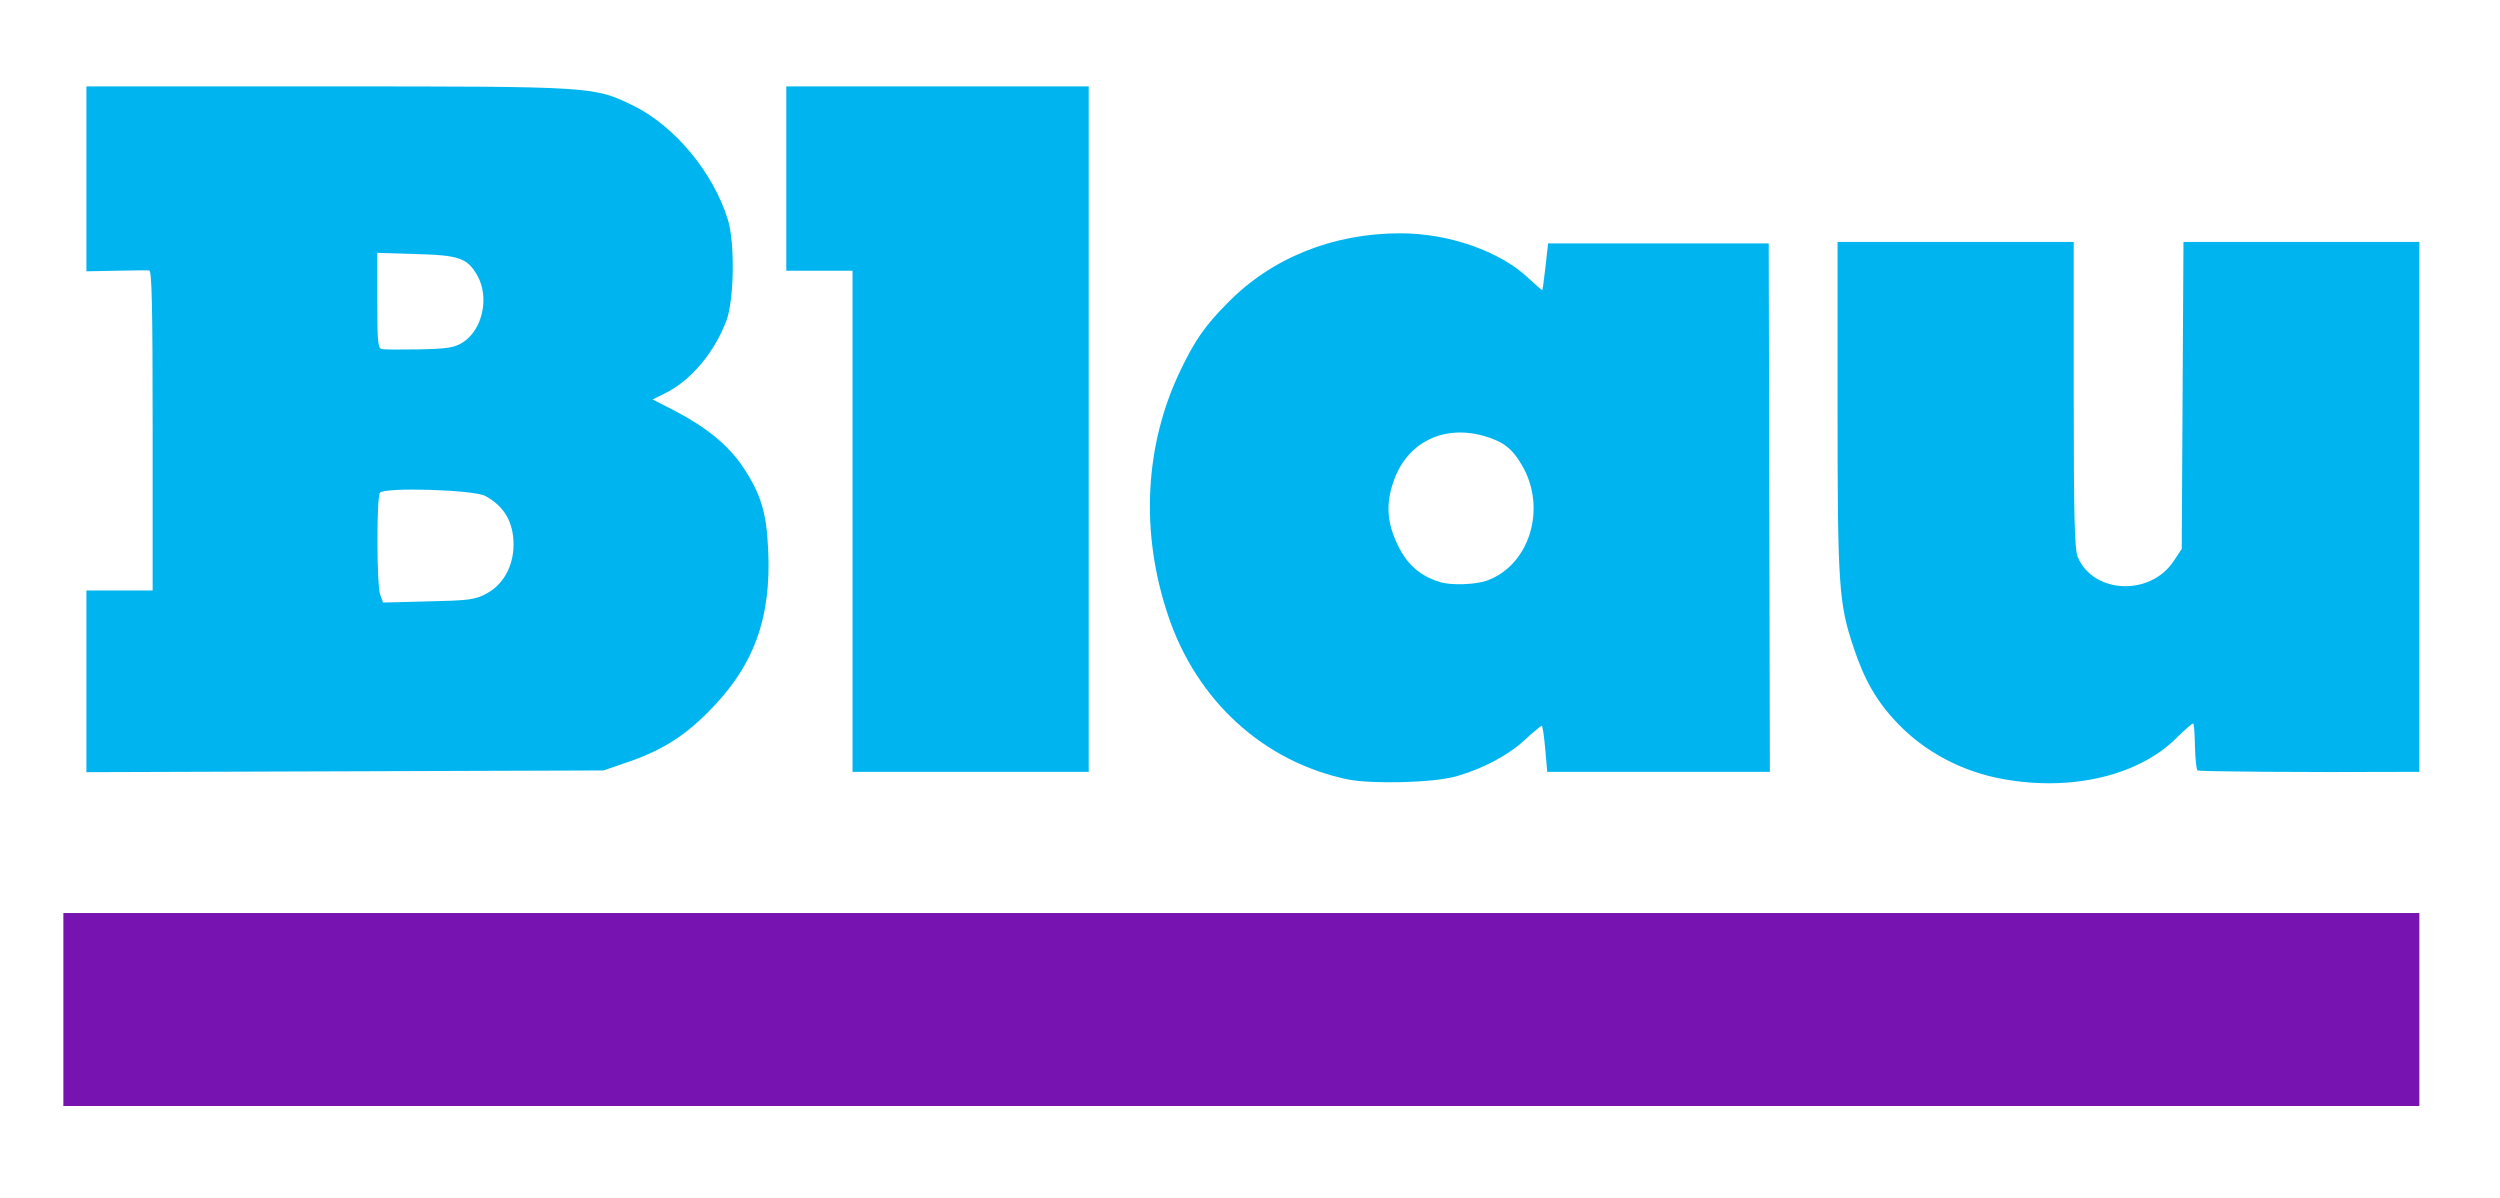
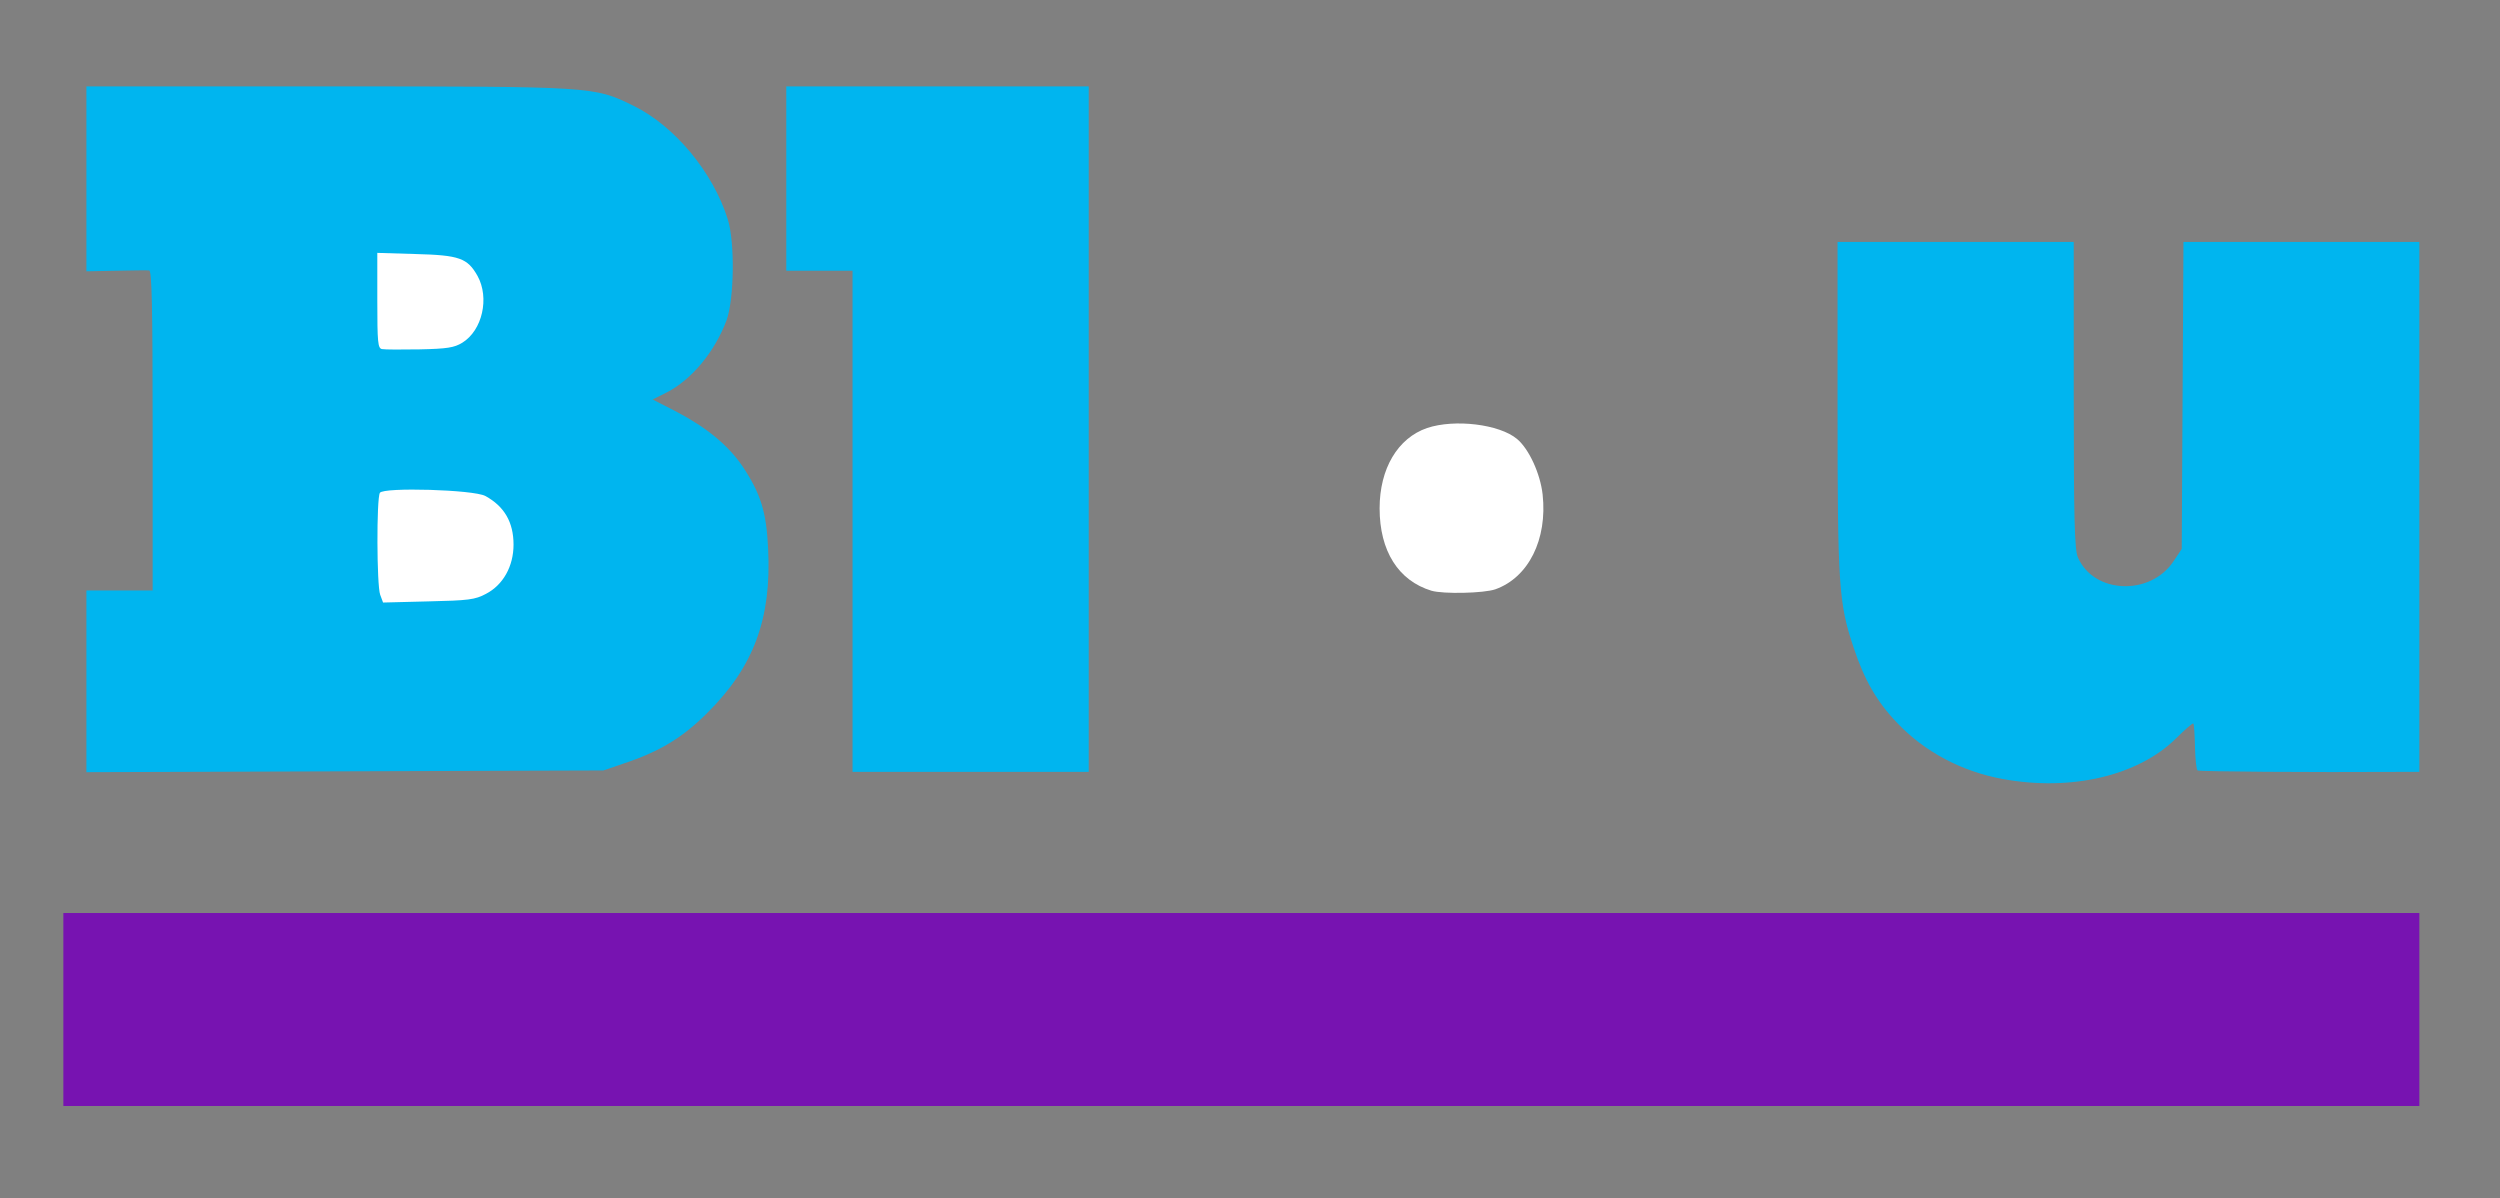
<svg xmlns="http://www.w3.org/2000/svg" version="1.0" width="434px" height="208px" viewBox="0 0 434 208" preserveAspectRatio="xMidYMid meet">
  <rect x="0" y="0" width="434" height="208" fill="#808080" stroke="none" />
  <g fill="#ffffff">
-     <path d="M0 104 l0 -104 217 0 217 0 0 104 0 104 -217 0 -217 0 0 -104z m418.50 71.25 l0 -15.25 -203 0 -203 0 0 15.25 0 15.25 203 0 203 0 0 -15.25z m-167.30 -42 c4.55 -1.20 8.95 -3.50 11.95 -6.25 2.20 -2 3.10 -2.50 4.50 -2.50 l1.75 0 0.35 4 0.35 4 17.70 0 17.70 0 0.10 -14.85 c0.10 -8.20 0.10 -28.25 0 -44.55 l-0.10 -29.60 -17.65 0.10 -17.60 0.15 -0.45 4.10 -0.45 4.15 -1.60 0 c-1.15 0 -2.20 -0.60 -4 -2.25 -4.60 -4.30 -13.80 -7.75 -20.65 -7.75 -6.95 0 -16 2.75 -22.05 6.70 -3.60 2.35 -8.85 7.45 -11.20 10.85 -2.25 3.35 -5.20 9.75 -6.55 14.35 -4.95 16.55 -0.65 35.85 10.60 47.65 6.15 6.50 13.20 10.50 21.55 12.25 4.05 0.85 11.60 0.60 15.75 -0.55z m111.15 0.45 c5.45 -1.10 10.45 -3.65 13.85 -6.95 2.30 -2.30 3.10 -2.75 4.55 -2.75 l1.75 0 0 2.40 c0 1.30 0.15 3.20 0.30 4.25 l0.35 1.85 17.65 0 17.70 0 0 -44.50 0 -44.50 -19 0 -18.95 0 -0.15 26.65 -0.15 26.65 -1.40 2.10 c-0.75 1.15 -2.25 2.55 -3.35 3.10 -4.25 2.15 -11.40 1.75 -14.20 -0.85 -2.80 -2.60 -2.80 -2.35 -2.80 -31.15 l0 -26.50 -19 0 -19 0 0 27.15 c0 29.40 0.25 32.65 2.80 40.30 1.85 5.60 4.05 9.40 7.55 13.05 7.75 8.25 20.15 12.05 31.50 9.70z m-255.60 -2.65 c6.20 -2.05 10.20 -4.45 14.55 -8.80 7.70 -7.70 11.25 -16.80 10.55 -27 -0.70 -9.80 -5.85 -17 -15.95 -22.30 -3.65 -1.90 -3.90 -2.10 -3.90 -3.65 0 -1.45 0.25 -1.75 2.10 -2.60 4.10 -1.85 8.55 -7.20 10.50 -12.65 1.30 -3.55 1.40 -10.65 0.25 -14.45 -2.45 -8.10 -9.25 -16.25 -16.40 -19.75 -6.85 -3.35 -6.90 -3.35 -51.75 -3.35 l-40.20 0 0 14.55 0 14.60 4.90 -0.35 c2.70 -0.20 5.30 -0.20 5.75 0 0.80 0.30 0.85 2.70 0.85 29.50 l0 29.20 -5.75 0 -5.75 0 0 14.25 0 14.30 43.40 -0.15 43.35 -0.15 3.50 -1.20z m80.75 -56.55 l0 -58 -24.75 0 -24.75 0 0 14.50 0 14.50 5.75 0 5.75 0 0 43.50 0 43.50 19 0 19 0 0 -58z" />
    <path d="M248.50 102.55 c-5.75 -1.75 -9 -6.90 -9 -14.30 0 -6.90 3.15 -12.20 8.25 -13.95 4.80 -1.60 12.55 -0.65 15.60 1.90 2.10 1.75 4.05 6.05 4.45 9.65 0.85 7.80 -2.45 14.40 -8.20 16.45 -2 0.70 -9.05 0.85 -11.10 0.25z" />
    <path d="M64.50 104.75 c-0.60 -1.60 -0.65 -19.70 -0.05 -20.65 0.65 -1.10 19.25 -0.65 21.30 0.50 3.70 2 4.95 4.55 5 9.90 0 3.75 -0.15 4.50 -1.40 6.65 -2.40 4.05 -3.90 4.55 -14.95 4.75 l-9.40 0.20 -0.50 -1.35z" />
    <path d="M64.90 62.10 c-0.80 -0.15 -0.90 -1.05 -0.90 -9.95 l0 -9.75 8.15 0.20 c9.25 0.20 10.40 0.55 12.25 3.80 1.50 2.70 1.55 8.35 0.05 11.40 -1.80 3.75 -3.40 4.35 -11.65 4.45 -3.85 0.05 -7.45 0 -7.90 -0.15z" />
  </g>
  <g fill="#00b5ef">
-     <path d="M233.95 135.30 c-14.60 -3.05 -26.20 -13.65 -31.15 -28.40 -4.90 -14.50 -4.10 -29.70 2.15 -42.65 2.50 -5.20 4.20 -7.65 8.10 -11.60 7.65 -7.85 18.30 -12.15 30.05 -12.15 8.35 0 17.15 3.05 22.15 7.70 1.35 1.25 2.45 2.25 2.50 2.15 0.05 -0.05 0.30 -1.90 0.55 -4.10 l0.45 -4 19.15 0 19.15 0 0.10 45.90 0.10 45.85 -19.30 0 -19.35 0 -0.35 -4 c-0.20 -2.20 -0.45 -4 -0.60 -4 -0.15 0 -1.50 1.10 -3 2.50 -2.95 2.70 -7.35 5 -11.95 6.30 -4.05 1.10 -14.50 1.35 -18.75 0.50z m24.15 -34.50 c7.45 -2.65 10.50 -12.60 6.10 -20.05 -1.65 -2.85 -3.20 -4.05 -6.35 -5 -7.05 -2.10 -13.35 0.90 -15.80 7.45 -1.30 3.50 -1.35 6.55 -0.10 9.80 1.70 4.45 4.10 6.85 8.05 8.05 1.95 0.60 6.10 0.45 8.10 -0.25z" />
    <path d="M347.75 135.25 c-7.20 -1.30 -13.65 -4.75 -18.40 -9.75 -3.50 -3.65 -5.70 -7.45 -7.55 -13.05 -2.60 -7.70 -2.80 -10.80 -2.80 -41.80 l0 -28.65 20.50 0 20.50 0 0 26.50 c0 21.50 0.15 26.85 0.70 28.20 2.70 6.40 12.60 6.85 16.65 0.70 l1.40 -2.10 0.15 -26.65 0.15 -26.65 20.45 0 20.50 0 0 46 0 46 -2.60 0 c-16.95 0.10 -35.55 -0.05 -35.90 -0.25 -0.20 -0.10 -0.40 -1.95 -0.45 -4.10 -0.05 -2.10 -0.15 -3.95 -0.30 -4.05 -0.10 -0.10 -1.45 1.05 -3 2.60 -6.60 6.50 -18.20 9.20 -30 7.05z" />
    <path d="M15 118.25 l0 -15.75 5.75 0 5.75 0 0 -27.75 c0 -21.85 -0.15 -27.75 -0.60 -27.80 -0.35 -0.05 -2.95 0 -5.75 0.05 l-5.15 0.10 0 -16.05 0 -16.05 41.70 0 c46.50 0 46.40 0 53.25 3.35 7.15 3.50 13.85 11.55 16.40 19.75 1.25 4 1.10 13.75 -0.20 17.45 -2.05 5.50 -6.05 10.35 -10.45 12.60 l-2.40 1.20 4 2.05 c5.45 2.85 9.15 5.95 11.60 9.55 3.20 4.80 4.15 7.95 4.45 14.35 0.60 12.10 -2.50 20.45 -10.55 28.45 -4.35 4.35 -8.35 6.75 -14.55 8.80 l-3.50 1.20 -44.85 0.15 -44.90 0.15 0 -15.80z m69.35 -15.15 c3 -1.55 4.80 -4.80 4.80 -8.55 0 -3.90 -1.60 -6.65 -4.90 -8.45 -2.05 -1.10 -17.65 -1.55 -18.30 -0.55 -0.60 1 -0.55 16.10 0.05 17.70 l0.50 1.35 7.90 -0.20 c6.90 -0.15 8.10 -0.30 9.95 -1.30z m-4.10 -43.60 c3.50 -2.15 4.75 -7.80 2.65 -11.60 -1.75 -3.10 -3.15 -3.60 -10.75 -3.80 l-6.65 -0.20 0 8.25 c0 7.30 0.10 8.30 0.80 8.45 0.50 0.10 3.40 0.10 6.55 0.05 4.80 -0.10 6 -0.30 7.40 -1.15z" />
    <path d="M148 90.50 l0 -43.50 -5.75 0 -5.75 0 0 -16 0 -16 26.25 0 26.25 0 0 59.50 0 59.50 -20.50 0 -20.50 0 0 -43.50z" />
  </g>
  <g fill="#7713b1">
    <path d="M11 175.25 l0 -16.75 204.50 0 204.50 0 0 16.75 0 16.75 -204.50 0 -204.50 0 0 -16.75z" />
  </g>
</svg>